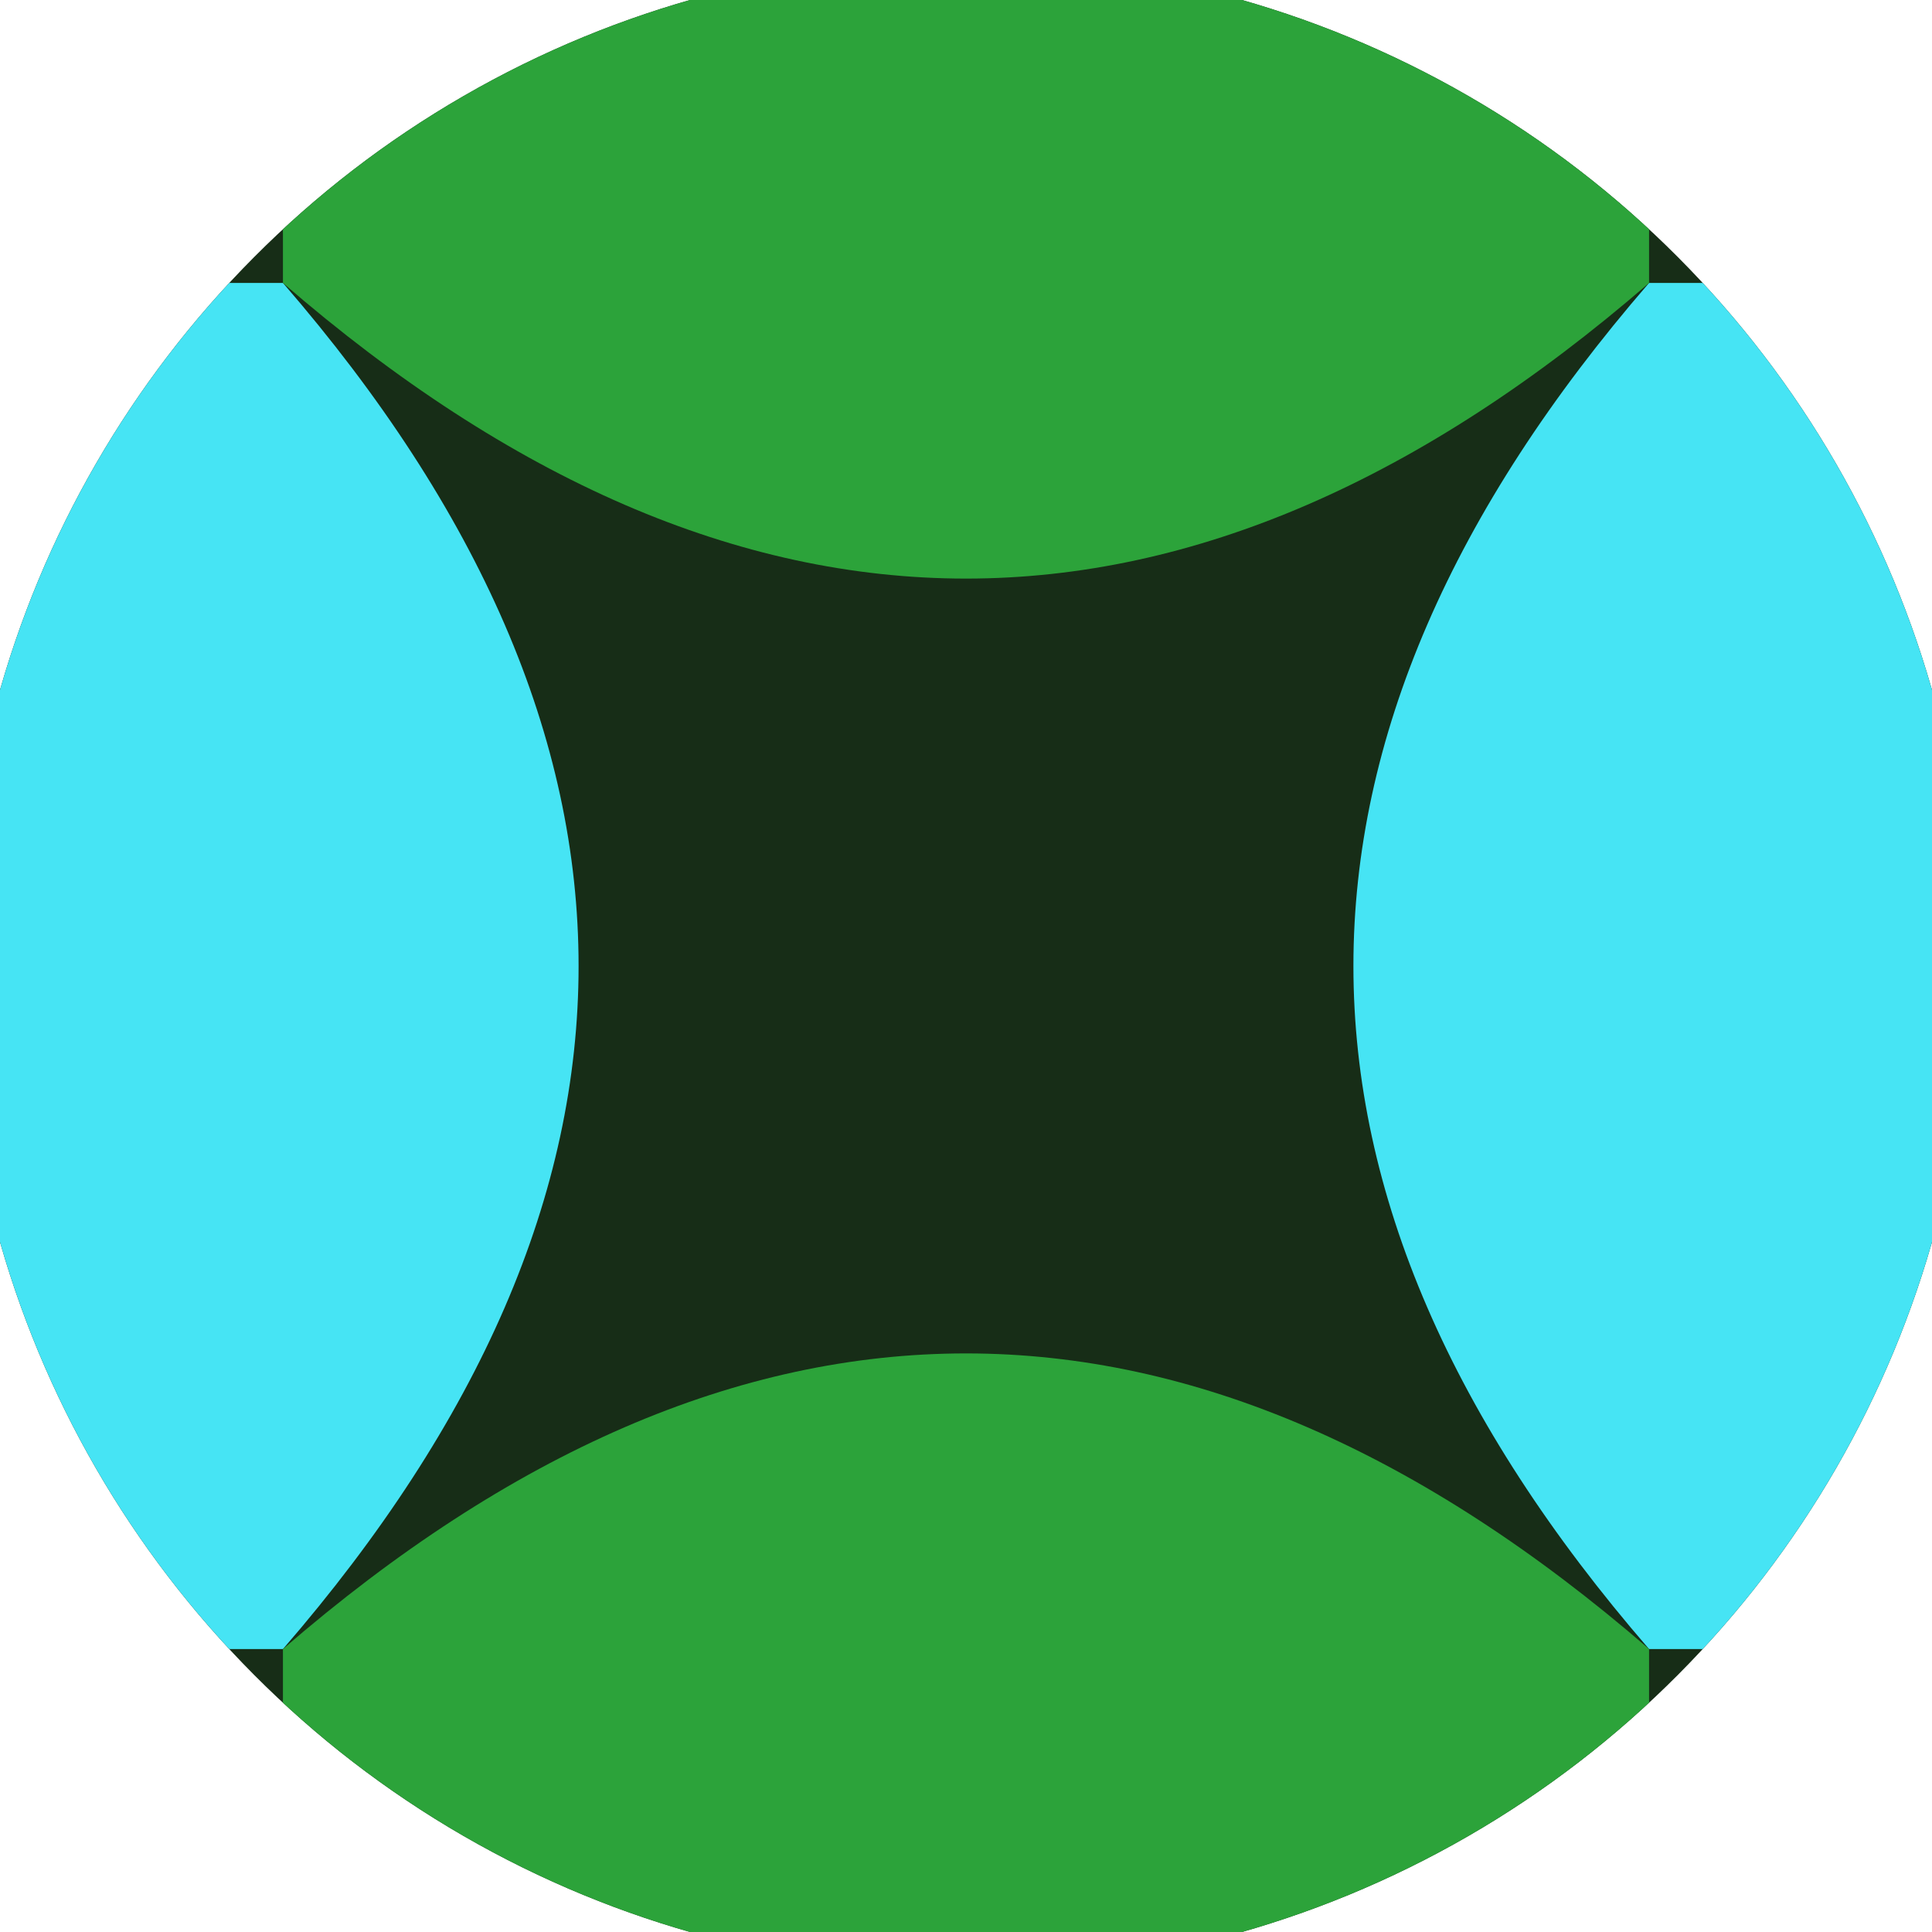
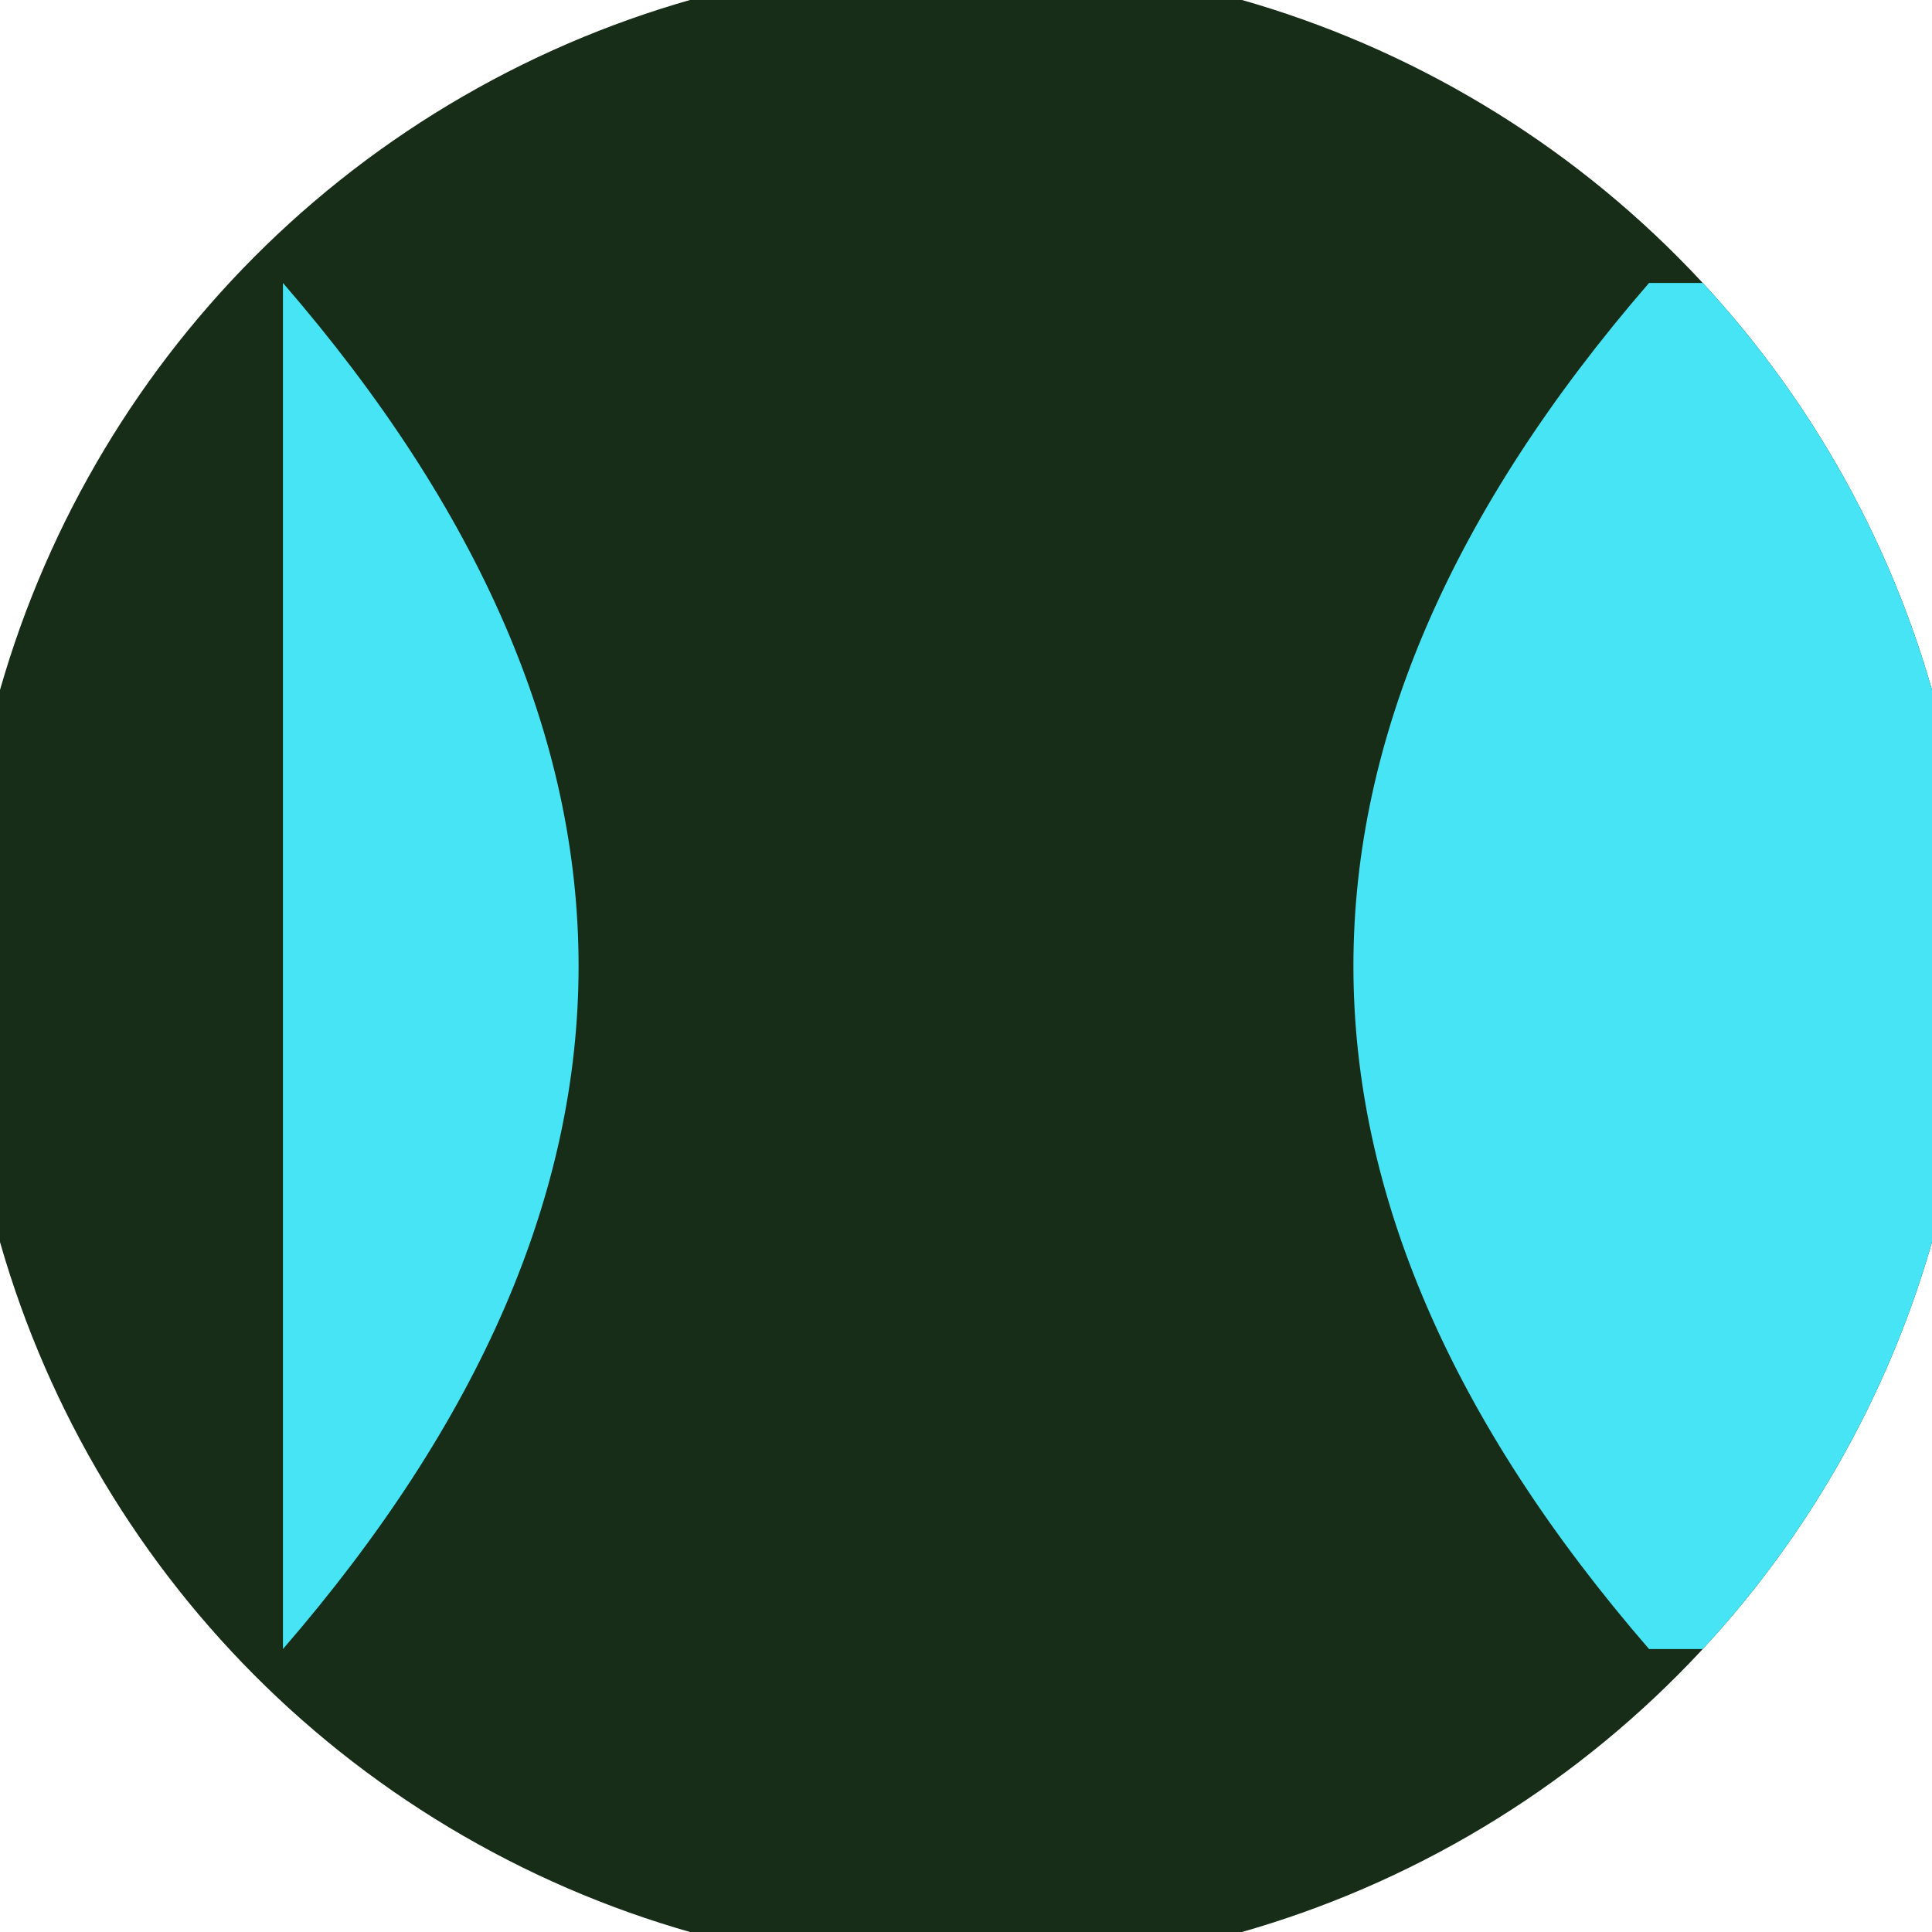
<svg xmlns="http://www.w3.org/2000/svg" width="128" height="128" viewBox="0 0 100 100" shape-rendering="geometricPrecision">
  <defs>
    <clipPath id="clip">
      <circle cx="50" cy="50" r="52" />
    </clipPath>
  </defs>
  <g transform="rotate(0 50 50)">
    <rect x="0" y="0" width="100" height="100" fill="#172d17" clip-path="url(#clip)" />
-     <path d="M 14.645 14.645 Q 45.25 50 14.645 85.355 H 0 V 14.645 Z                           M 85.355 14.645 Q 54.75 50 85.355 85.355 H 100 V 14.645 Z" fill="#46e4f4" clip-path="url(#clip)" />
-     <path d="M 14.645 14.645 Q 50 45.25 85.355 14.645 V 0 H 14.645 Z                           M 14.645 85.355 Q 50 54.75 85.355 85.355 V 100 H 14.645 Z" fill="#2ca33a" clip-path="url(#clip)" />
+     <path d="M 14.645 14.645 Q 45.25 50 14.645 85.355 V 14.645 Z                           M 85.355 14.645 Q 54.75 50 85.355 85.355 H 100 V 14.645 Z" fill="#46e4f4" clip-path="url(#clip)" />
  </g>
</svg>